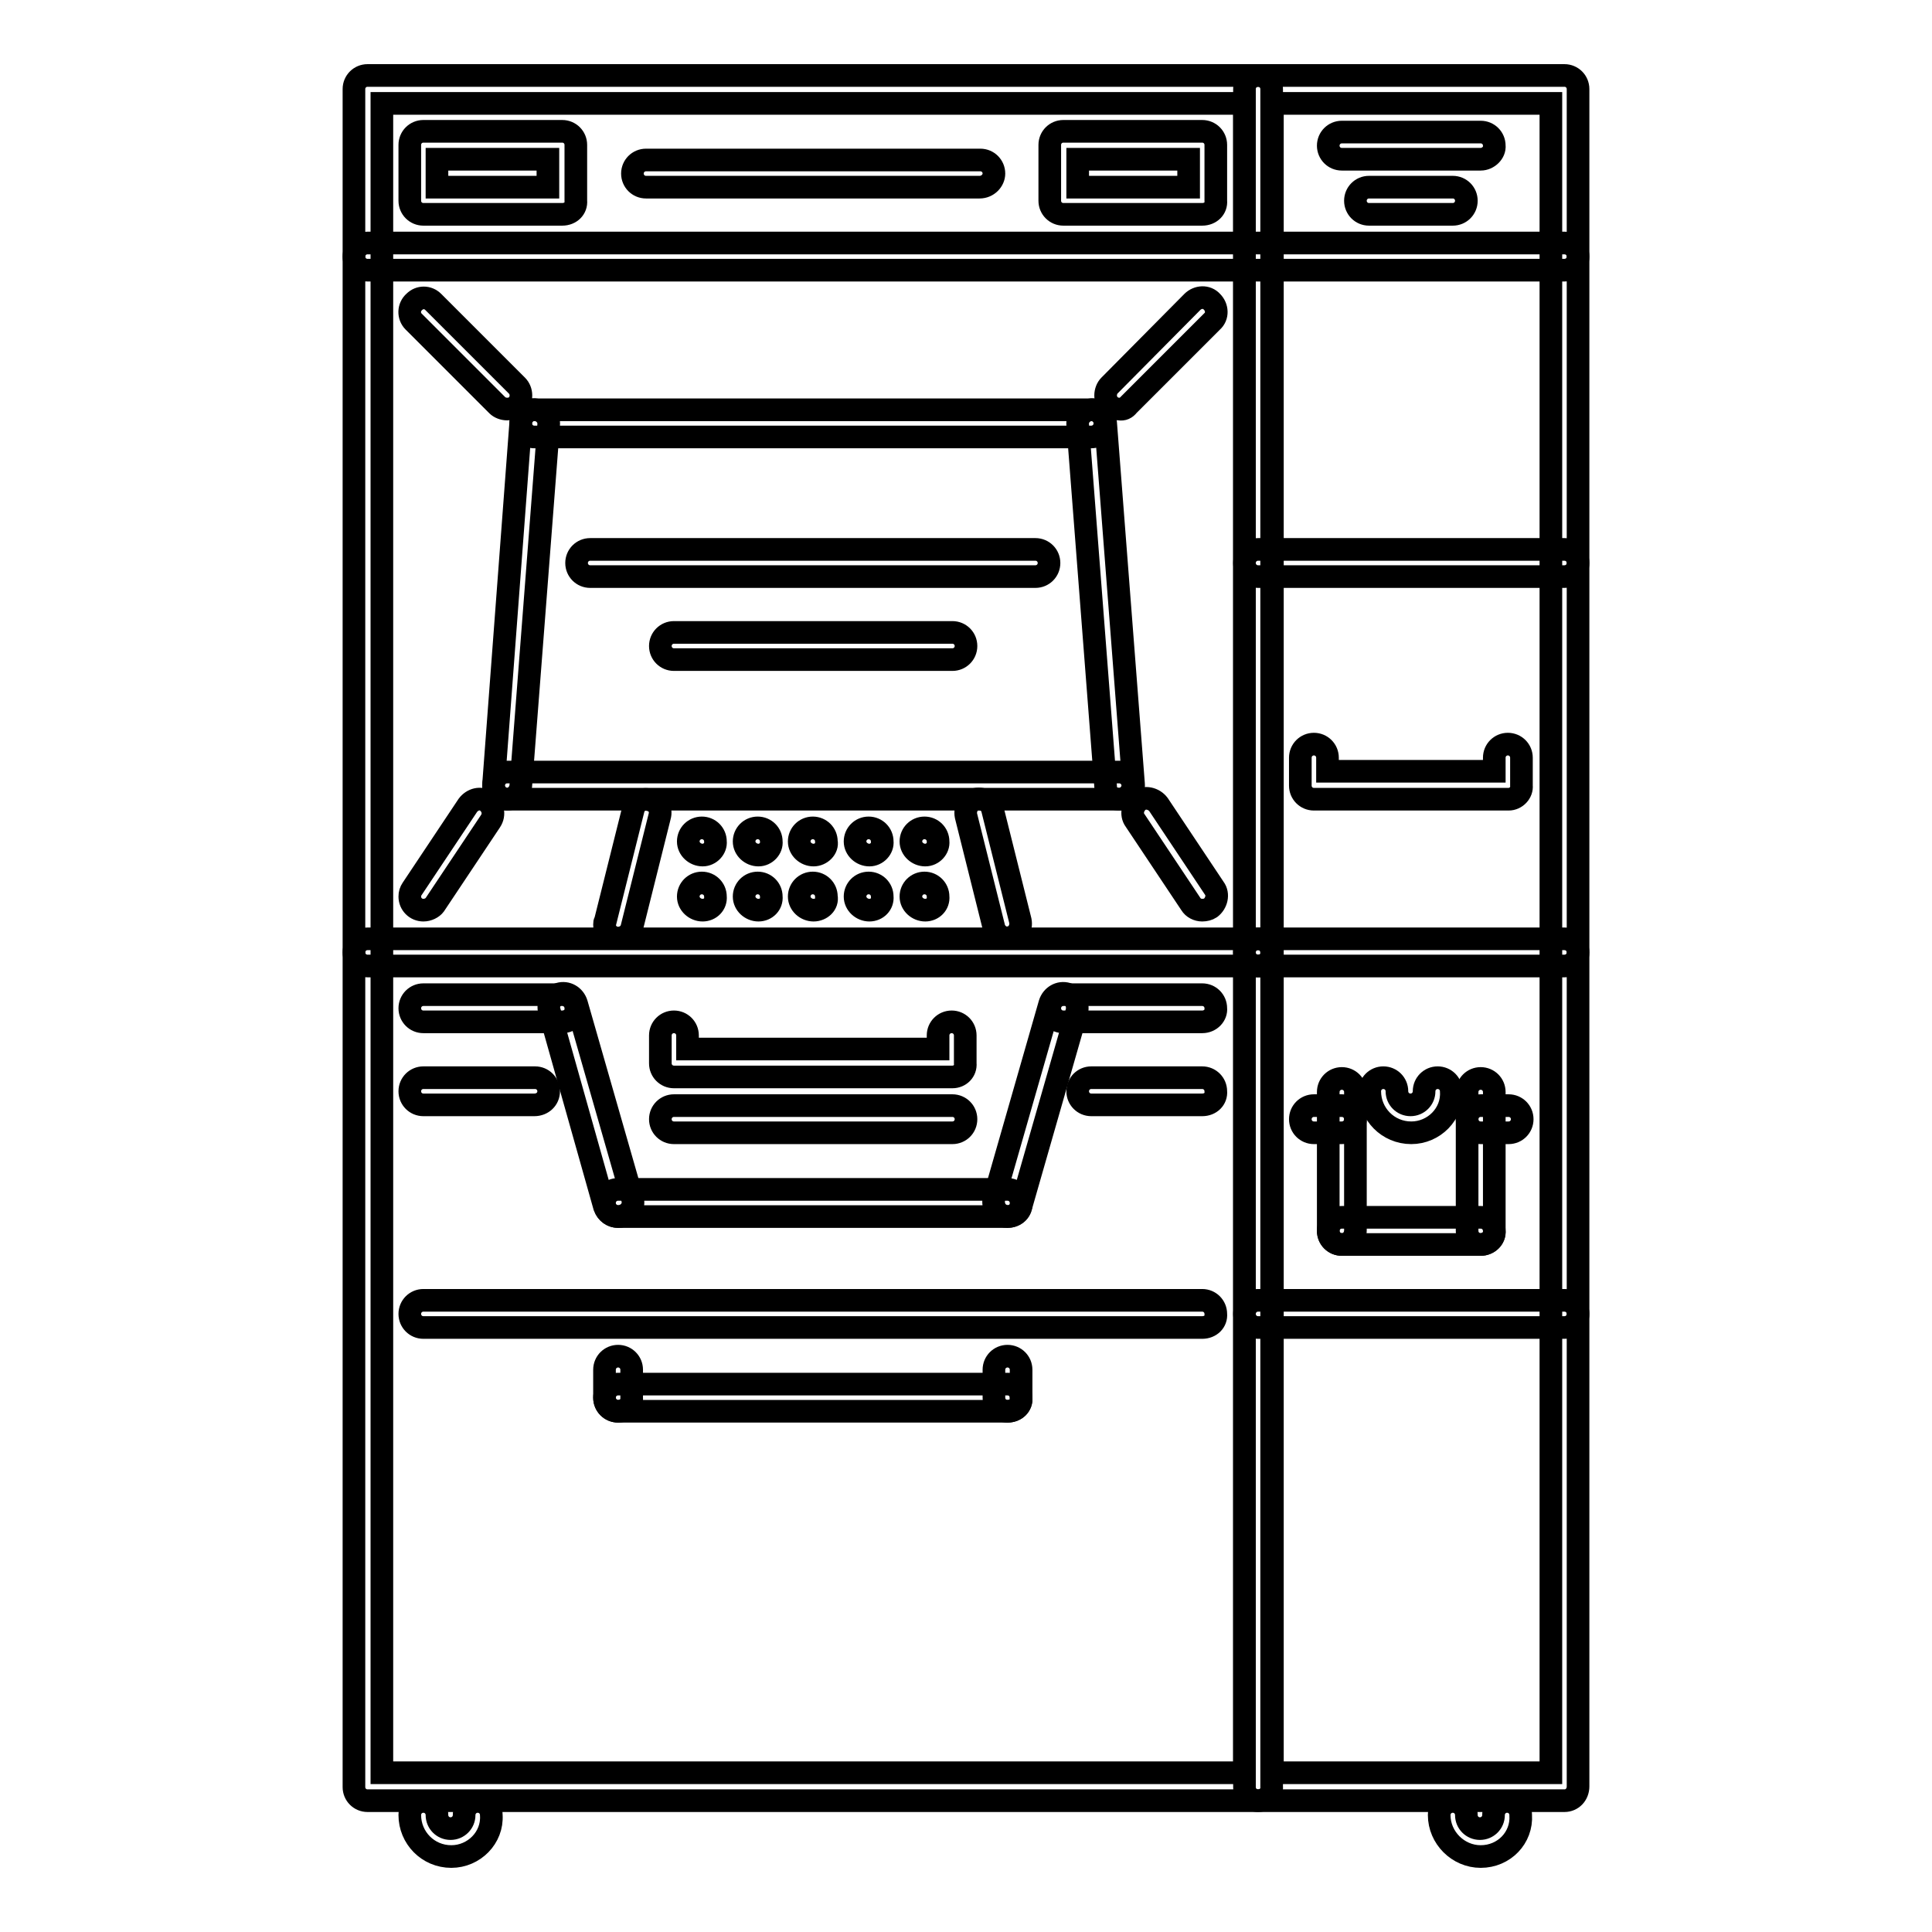
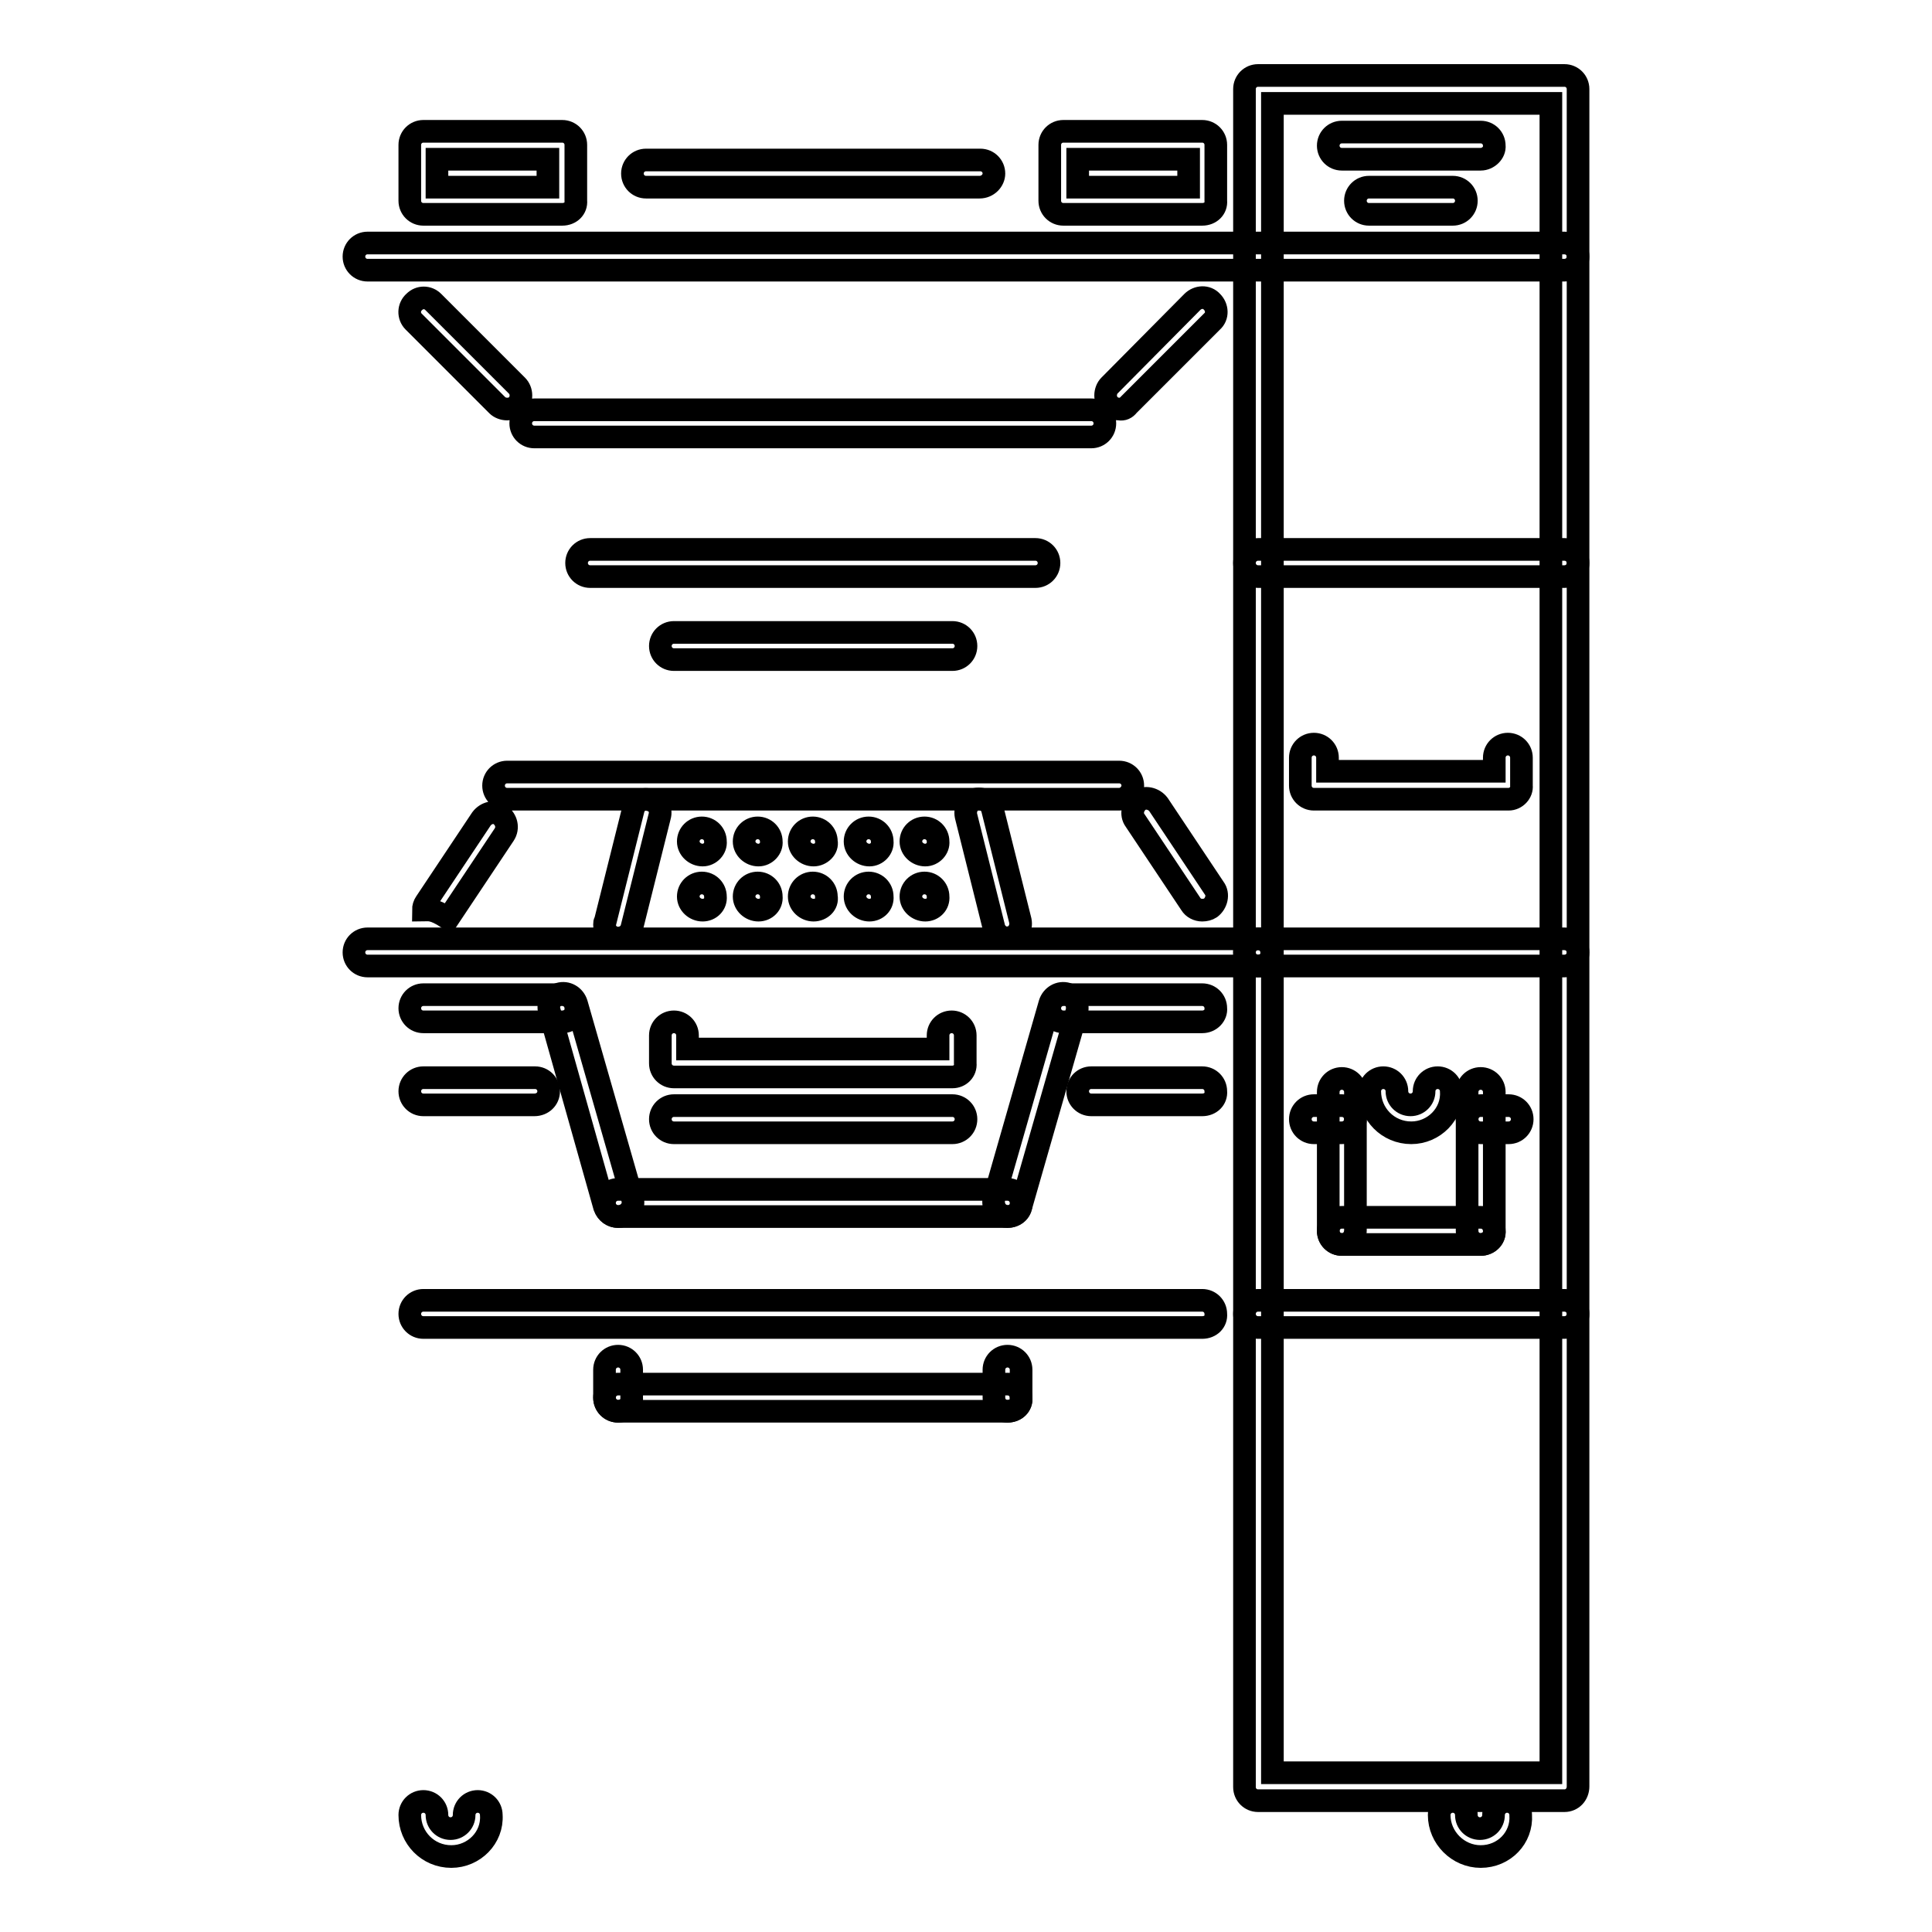
<svg xmlns="http://www.w3.org/2000/svg" version="1.1" x="0px" y="0px" viewBox="0 0 256 256" enable-background="new 0 0 256 256" xml:space="preserve">
  <g>
    <path stroke-width="3" fill-opacity="0" stroke="#000000" d="M93.1,113.3c-1,0-1.9-0.8-1.9-1.8c0-1,0.8-1.8,1.8-1.8h0c1,0,1.8,0.8,1.8,1.8 C94.9,112.4,94.1,113.3,93.1,113.3z M100.5,113.3c-1,0-1.9-0.8-1.9-1.8c0-1,0.8-1.8,1.8-1.8h0c1,0,1.8,0.8,1.8,1.8 C102.3,112.4,101.5,113.3,100.5,113.3z M107.8,113.3c-1,0-1.9-0.8-1.9-1.8c0-1,0.8-1.8,1.8-1.8h0c1,0,1.8,0.8,1.8,1.8 C109.7,112.4,108.8,113.3,107.8,113.3z M115.2,113.3c-1,0-1.9-0.8-1.9-1.8c0-1,0.8-1.8,1.8-1.8h0c1,0,1.8,0.8,1.8,1.8 C117,112.4,116.2,113.3,115.2,113.3z M93.1,120.6c-1,0-1.9-0.8-1.9-1.8c0-1,0.8-1.8,1.8-1.8h0c1,0,1.8,0.8,1.8,1.8 C94.9,119.8,94.1,120.6,93.1,120.6z M100.5,120.6c-1,0-1.9-0.8-1.9-1.8c0-1,0.8-1.8,1.8-1.8h0c1,0,1.8,0.8,1.8,1.8 C102.3,119.8,101.5,120.6,100.5,120.6z M107.8,120.6c-1,0-1.9-0.8-1.9-1.8c0-1,0.8-1.8,1.8-1.8h0c1,0,1.8,0.8,1.8,1.8 C109.7,119.8,108.8,120.6,107.8,120.6z M115.2,120.6c-1,0-1.9-0.8-1.9-1.8c0-1,0.8-1.8,1.8-1.8h0c1,0,1.8,0.8,1.8,1.8 C117,119.8,116.2,120.6,115.2,120.6z M122.6,113.3c-1,0-1.9-0.8-1.9-1.8c0-1,0.8-1.8,1.8-1.8h0c1,0,1.8,0.8,1.8,1.8 C124.4,112.4,123.6,113.3,122.6,113.3z M122.6,120.6c-1,0-1.9-0.8-1.9-1.8c0-1,0.8-1.8,1.8-1.8h0c1,0,1.8,0.8,1.8,1.8 C124.4,119.8,123.6,120.6,122.6,120.6z" />
-     <path stroke-width="3" fill-opacity="0" stroke="#000000" d="M166.7,238.6h-118c-1,0-1.8-0.8-1.8-1.8c0,0,0,0,0,0V11.8c0-1,0.8-1.8,1.8-1.8h118c1,0,1.8,0.8,1.8,1.8 v224.9C168.6,237.8,167.7,238.6,166.7,238.6L166.7,238.6z M50.6,234.9h114.3V13.7H50.6V234.9L50.6,234.9z" />
    <path stroke-width="3" fill-opacity="0" stroke="#000000" d="M207.3,238.6h-40.6c-1,0-1.8-0.8-1.8-1.8c0,0,0,0,0,0V11.8c0-1,0.8-1.8,1.8-1.8h40.6c1,0,1.8,0.8,1.8,1.8 v224.9C209.1,237.8,208.3,238.6,207.3,238.6C207.3,238.6,207.3,238.6,207.3,238.6z M168.6,234.9h36.9V13.7h-36.9V234.9L168.6,234.9 z" />
    <path stroke-width="3" fill-opacity="0" stroke="#000000" d="M207.3,35.8H48.7c-1,0-1.8-0.8-1.8-1.8c0,0,0,0,0,0c0-1,0.8-1.8,1.8-1.8h158.6c1,0,1.8,0.8,1.8,1.8 C209.1,35,208.3,35.8,207.3,35.8z M67.2,54.2c-0.5,0-1-0.2-1.3-0.5L54.8,42.6c-0.7-0.7-0.7-1.9,0.1-2.6c0.7-0.7,1.8-0.7,2.5,0 l11.1,11.1c0.7,0.7,0.7,1.9,0,2.6C68.1,54.1,67.6,54.2,67.2,54.2z M148.3,54.2c-1,0-1.8-0.8-1.8-1.8c0-0.5,0.2-1,0.5-1.3L158,40 c0.7-0.7,1.9-0.8,2.6,0c0.7,0.7,0.8,1.9,0,2.6c0,0,0,0,0,0l-11.1,11.1C149.2,54.1,148.8,54.3,148.3,54.2z M144.6,57.9H70.8 c-1,0-1.8-0.8-1.8-1.8c0,0,0,0,0,0c0-1,0.8-1.8,1.8-1.8h73.8c1,0,1.8,0.8,1.8,1.8S145.6,57.9,144.6,57.9z" />
-     <path stroke-width="3" fill-opacity="0" stroke="#000000" d="M148.3,105.9c-1,0-1.8-0.7-1.8-1.7l-3.7-47.9c-0.1-1,0.7-1.9,1.7-2c0,0,0,0,0,0c0.9-0.2,1.9,0.7,2,1.7 l3.7,47.9c0.1,1-0.7,1.9-1.7,2c0,0,0,0,0,0C148.4,105.9,148.3,105.9,148.3,105.9z M67.2,105.9c0,0-0.1,0-0.1,0c-1-0.1-1.8-1-1.7-2 c0,0,0,0,0,0L69,56c0.1-1,0.9-1.9,2-1.7c1,0.1,1.8,1,1.7,2c0,0,0,0,0,0L69,104.2C68.9,105.1,68.1,105.9,67.2,105.9z" />
-     <path stroke-width="3" fill-opacity="0" stroke="#000000" d="M148.3,105.9H67.2c-1,0-1.8-0.8-1.8-1.8s0.8-1.8,1.8-1.8h81.1c1,0,1.8,0.8,1.8,1.8 C150.1,105,149.3,105.9,148.3,105.9z M56.1,120.6c-1,0-1.8-0.8-1.8-1.8c0-0.4,0.1-0.7,0.3-1l7.4-11.1c0.6-0.8,1.7-1.1,2.5-0.5 c0,0,0,0,0,0c0.8,0.6,1.1,1.7,0.5,2.6c0,0,0,0,0,0l-7.4,11.1C57.3,120.3,56.7,120.6,56.1,120.6z" />
+     <path stroke-width="3" fill-opacity="0" stroke="#000000" d="M148.3,105.9H67.2c-1,0-1.8-0.8-1.8-1.8s0.8-1.8,1.8-1.8h81.1c1,0,1.8,0.8,1.8,1.8 C150.1,105,149.3,105.9,148.3,105.9z M56.1,120.6c0-0.4,0.1-0.7,0.3-1l7.4-11.1c0.6-0.8,1.7-1.1,2.5-0.5 c0,0,0,0,0,0c0.8,0.6,1.1,1.7,0.5,2.6c0,0,0,0,0,0l-7.4,11.1C57.3,120.3,56.7,120.6,56.1,120.6z" />
    <path stroke-width="3" fill-opacity="0" stroke="#000000" d="M81.9,124.3c-1,0-1.8-0.8-1.8-1.8c0-0.2,0-0.3,0.1-0.4l3.7-14.8c0.2-1,1.2-1.6,2.2-1.3 c1,0.2,1.6,1.2,1.3,2.2c0,0,0,0,0,0l-3.7,14.8C83.5,123.7,82.8,124.3,81.9,124.3z M133.5,124.3c-0.8,0-1.6-0.6-1.8-1.4l-3.7-14.8 c-0.2-1,0.4-2,1.3-2.2c1-0.2,2,0.4,2.2,1.3l3.7,14.8c0.2,1-0.4,2-1.3,2.2C133.8,124.3,133.7,124.3,133.5,124.3z M159.3,120.6 c-0.6,0-1.2-0.3-1.5-0.8l-7.4-11.1c-0.6-0.8-0.3-2,0.5-2.6c0.8-0.6,2-0.3,2.6,0.5l7.4,11.1c0.6,0.8,0.3,2-0.5,2.6 C160.1,120.5,159.7,120.6,159.3,120.6z" />
    <path stroke-width="3" fill-opacity="0" stroke="#000000" d="M166.7,128h-118c-1,0-1.8-0.8-1.8-1.8c0,0,0,0,0,0c0-1,0.8-1.8,1.8-1.8h118c1,0,1.8,0.8,1.8,1.8 C168.6,127.2,167.7,128,166.7,128z M74.5,28.4H56.1c-1,0-1.8-0.8-1.8-1.8c0,0,0,0,0,0v-7.4c0-1,0.8-1.8,1.8-1.8h18.4 c1,0,1.8,0.8,1.8,1.8v7.4C76.4,27.6,75.6,28.4,74.5,28.4C74.5,28.4,74.5,28.4,74.5,28.4z M57.9,24.8h14.7v-3.7H57.9V24.8z  M159.3,28.4h-18.4c-1,0-1.8-0.8-1.8-1.8v-7.4c0-1,0.8-1.8,1.8-1.8h18.4c1,0,1.8,0.8,1.8,1.8v7.4C161.2,27.6,160.4,28.4,159.3,28.4 C159.3,28.4,159.3,28.4,159.3,28.4z M142.8,24.8h14.7v-3.7h-14.7V24.8z M129.8,24.8H85.6c-1,0-1.8-0.8-1.8-1.8c0,0,0,0,0,0 c0-1,0.8-1.8,1.8-1.8h44.3c1,0,1.8,0.8,1.8,1.8C131.7,23.9,130.9,24.8,129.8,24.8z M159.3,175.9H56.1c-1,0-1.8-0.8-1.8-1.8 c0-1,0.8-1.8,1.8-1.8h103.2c1,0,1.8,0.8,1.8,1.8C161.2,175.1,160.4,175.9,159.3,175.9z M126.2,142.7H89.3c-1,0-1.8-0.8-1.8-1.8 v-3.7c0-1,0.8-1.8,1.8-1.8s1.8,0.8,1.8,1.8v1.8h33.2v-1.8c0-1,0.8-1.8,1.8-1.8c1,0,1.8,0.8,1.8,1.8v3.7 C128,141.9,127.2,142.7,126.2,142.7z M199.9,105.9h-25.8c-1,0-1.8-0.8-1.8-1.8v-3.7c0-1,0.8-1.8,1.8-1.8c1,0,1.8,0.8,1.8,1.8v1.8 h22.1v-1.8c0-1,0.8-1.8,1.8-1.8c1,0,1.8,0.8,1.8,1.8c0,0,0,0,0,0v3.7C201.7,105,200.9,105.9,199.9,105.9z M81.9,161.2 c-0.8,0-1.5-0.5-1.8-1.3L72.8,134c-0.3-1,0.3-2,1.3-2.3c0,0,0,0,0,0c1-0.3,2,0.3,2.3,1.3l7.4,25.8c0.3,1-0.3,2-1.3,2.3h0 C82.2,161.2,82.1,161.2,81.9,161.2z M133.5,161.2c-0.2,0-0.3,0-0.5-0.1c-1-0.3-1.5-1.3-1.3-2.3c0,0,0,0,0,0l7.4-25.8 c0.3-1,1.3-1.6,2.3-1.3c1,0.3,1.5,1.3,1.3,2.3c0,0,0,0,0,0l-7.4,25.8C135.1,160.6,134.4,161.2,133.5,161.2L133.5,161.2z  M126.2,150.1H89.3c-1,0-1.8-0.8-1.8-1.8c0-1,0.8-1.8,1.8-1.8c0,0,0,0,0,0h36.9c1,0,1.8,0.8,1.8,1.8S127.2,150.1,126.2,150.1z  M133.5,187H81.9c-1,0-1.8-0.8-1.8-1.8c0-1,0.8-1.8,1.8-1.8h51.6c1,0,1.8,0.8,1.8,1.8C135.4,186.2,134.6,187,133.5,187z" />
    <path stroke-width="3" fill-opacity="0" stroke="#000000" d="M81.9,187c-1,0-1.8-0.8-1.8-1.8v-3.7c0-1,0.8-1.8,1.8-1.8c1,0,1.8,0.8,1.8,1.8v3.7 C83.8,186.2,82.9,187,81.9,187z M133.5,187c-1,0-1.8-0.8-1.8-1.8v-3.7c0-1,0.8-1.8,1.8-1.8s1.8,0.8,1.8,1.8v3.7 C135.4,186.2,134.6,187,133.5,187z M74.5,135.4H56.1c-1,0-1.8-0.8-1.8-1.8c0,0,0,0,0,0c0-1,0.8-1.8,1.8-1.8c0,0,0,0,0,0h18.4 c1,0,1.8,0.8,1.8,1.8C76.4,134.5,75.6,135.4,74.5,135.4z M159.3,135.4h-18.4c-1,0-1.8-0.8-1.8-1.8c0-1,0.8-1.8,1.8-1.8c0,0,0,0,0,0 h18.4c1,0,1.8,0.8,1.8,1.8C161.2,134.5,160.4,135.4,159.3,135.4z M70.8,146.4H56.1c-1,0-1.8-0.8-1.8-1.8c0-1,0.8-1.8,1.8-1.8h14.8 c1,0,1.8,0.8,1.8,1.8C72.7,145.6,71.9,146.4,70.8,146.4z M159.3,146.4h-14.7c-1,0-1.8-0.8-1.8-1.8c0-1,0.8-1.8,1.8-1.8h14.7 c1,0,1.8,0.8,1.8,1.8C161.2,145.6,160.4,146.4,159.3,146.4z M133.5,161.2H81.9c-1,0-1.8-0.8-1.8-1.8c0-1,0.8-1.8,1.8-1.8h51.6 c1,0,1.8,0.8,1.8,1.8C135.4,160.4,134.6,161.2,133.5,161.2z M59.8,246c-3.1,0-5.5-2.5-5.5-5.5c0-1,0.8-1.8,1.8-1.8s1.8,0.8,1.8,1.8 c0,1,0.8,1.8,1.8,1.8c1,0,1.8-0.8,1.8-1.8c0-1,0.8-1.8,1.8-1.8c1,0,1.8,0.8,1.8,1.8C65.3,243.5,62.8,246,59.8,246z M196.2,246 c-3,0-5.5-2.5-5.5-5.5c0-1,0.8-1.8,1.8-1.8c1,0,1.8,0.8,1.8,1.8c0,1,0.8,1.8,1.8,1.8c1,0,1.8-0.8,1.8-1.8c0-1,0.8-1.8,1.8-1.8 c1,0,1.8,0.8,1.8,1.8v0C201.7,243.5,199.3,246,196.2,246z M207.3,76.4h-40.6c-1,0-1.8-0.8-1.8-1.8c0,0,0,0,0,0c0-1,0.8-1.8,1.8-1.8 h40.6c1,0,1.8,0.8,1.8,1.8S208.3,76.4,207.3,76.4z M207.3,175.9h-40.6c-1,0-1.8-0.8-1.8-1.8c0-1,0.8-1.8,1.8-1.8h40.6 c1,0,1.8,0.8,1.8,1.8C209.1,175.1,208.3,175.9,207.3,175.9z M207.3,128h-40.6c-1,0-1.8-0.8-1.8-1.8c0,0,0,0,0,0 c0-1,0.8-1.8,1.8-1.8h40.6c1,0,1.8,0.8,1.8,1.8C209.1,127.2,208.3,128,207.3,128z M196.2,21.1h-18.4c-1,0-1.8-0.8-1.8-1.8 c0-1,0.8-1.8,1.8-1.8h18.4c1,0,1.8,0.8,1.8,1.8C198.1,20.2,197.2,21.1,196.2,21.1z M192.5,28.4h-11.1c-1,0-1.8-0.8-1.8-1.8 c0,0,0,0,0,0c0-1,0.8-1.8,1.8-1.8h11.1c1,0,1.8,0.8,1.8,1.8S193.5,28.4,192.5,28.4z M177.8,164.9c-1,0-1.8-0.8-1.8-1.8v-18.4 c0-1,0.8-1.8,1.8-1.8c1,0,1.8,0.8,1.8,1.8V163C179.6,164.1,178.8,164.9,177.8,164.9z M196.2,164.9c-1,0-1.8-0.8-1.8-1.8 c0,0,0,0,0,0v-18.4c0-1,0.8-1.8,1.8-1.8c1,0,1.8,0.8,1.8,1.8V163C198.1,164.1,197.2,164.9,196.2,164.9z" />
    <path stroke-width="3" fill-opacity="0" stroke="#000000" d="M177.8,150.1h-3.7c-1,0-1.8-0.8-1.8-1.8c0-1,0.8-1.8,1.8-1.8c0,0,0,0,0,0h3.7c1,0,1.8,0.8,1.8,1.8 S178.8,150.1,177.8,150.1z M199.9,150.1h-3.7c-1,0-1.8-0.8-1.8-1.8c0,0,0,0,0,0c0-1,0.8-1.8,1.8-1.8c0,0,0,0,0,0h3.7 c1,0,1.8,0.8,1.8,1.8c0,0,0,0,0,0C201.7,149.3,200.9,150.1,199.9,150.1z M196.2,164.9h-18.4c-1,0-1.8-0.8-1.8-1.8 c0-1,0.8-1.8,1.8-1.8c0,0,0,0,0,0h18.4c1,0,1.8,0.8,1.8,1.8C198.1,164.1,197.2,164.9,196.2,164.9z M187,150.1 c-3.1,0-5.5-2.5-5.5-5.5c0-1,0.8-1.8,1.8-1.8c1,0,1.8,0.8,1.8,1.8c0,1,0.8,1.8,1.8,1.8c1,0,1.8-0.8,1.8-1.8c0-1,0.8-1.8,1.8-1.8 c1,0,1.8,0.8,1.8,1.8C192.5,147.6,190,150.1,187,150.1z M137.2,76.4h-59c-1,0-1.8-0.8-1.8-1.8c0,0,0,0,0,0c0-1,0.8-1.8,1.8-1.8h59 c1,0,1.8,0.8,1.8,1.8S138.2,76.4,137.2,76.4z M126.2,87.4H89.3c-1,0-1.8-0.8-1.8-1.8c0-1,0.8-1.8,1.8-1.8h36.9c1,0,1.8,0.8,1.8,1.8 C128,86.6,127.2,87.4,126.2,87.4z" />
  </g>
</svg>